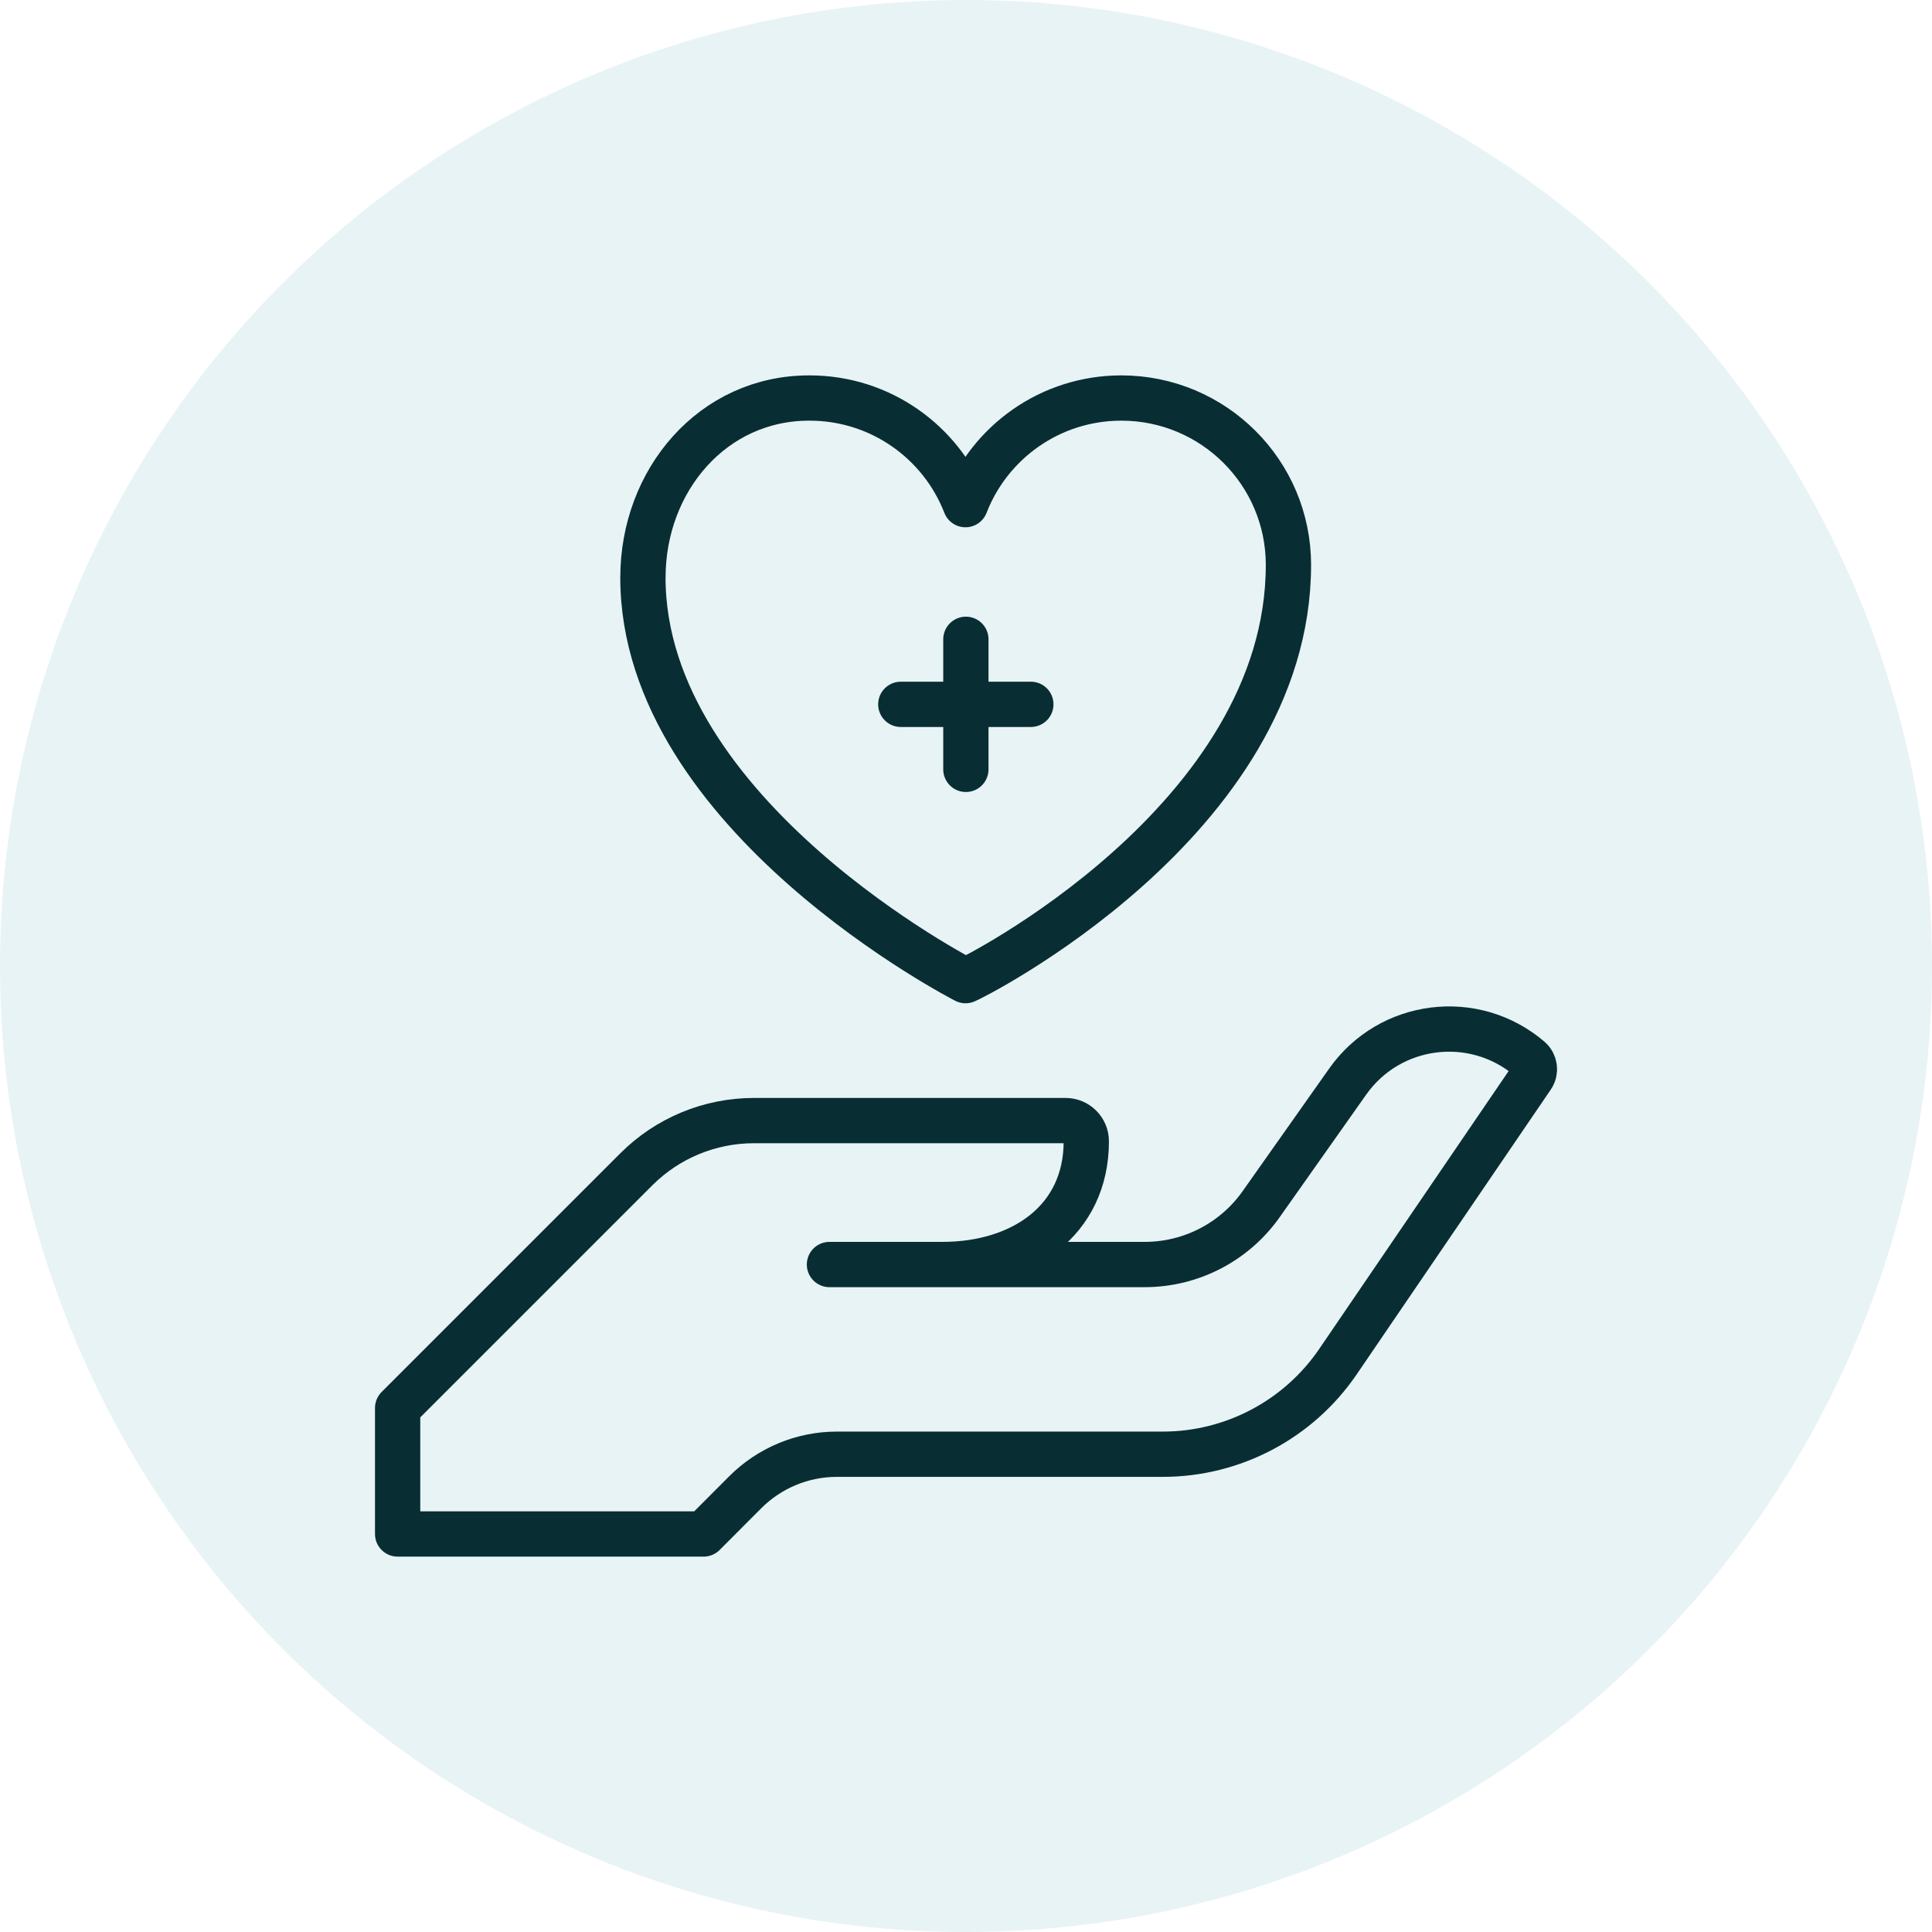
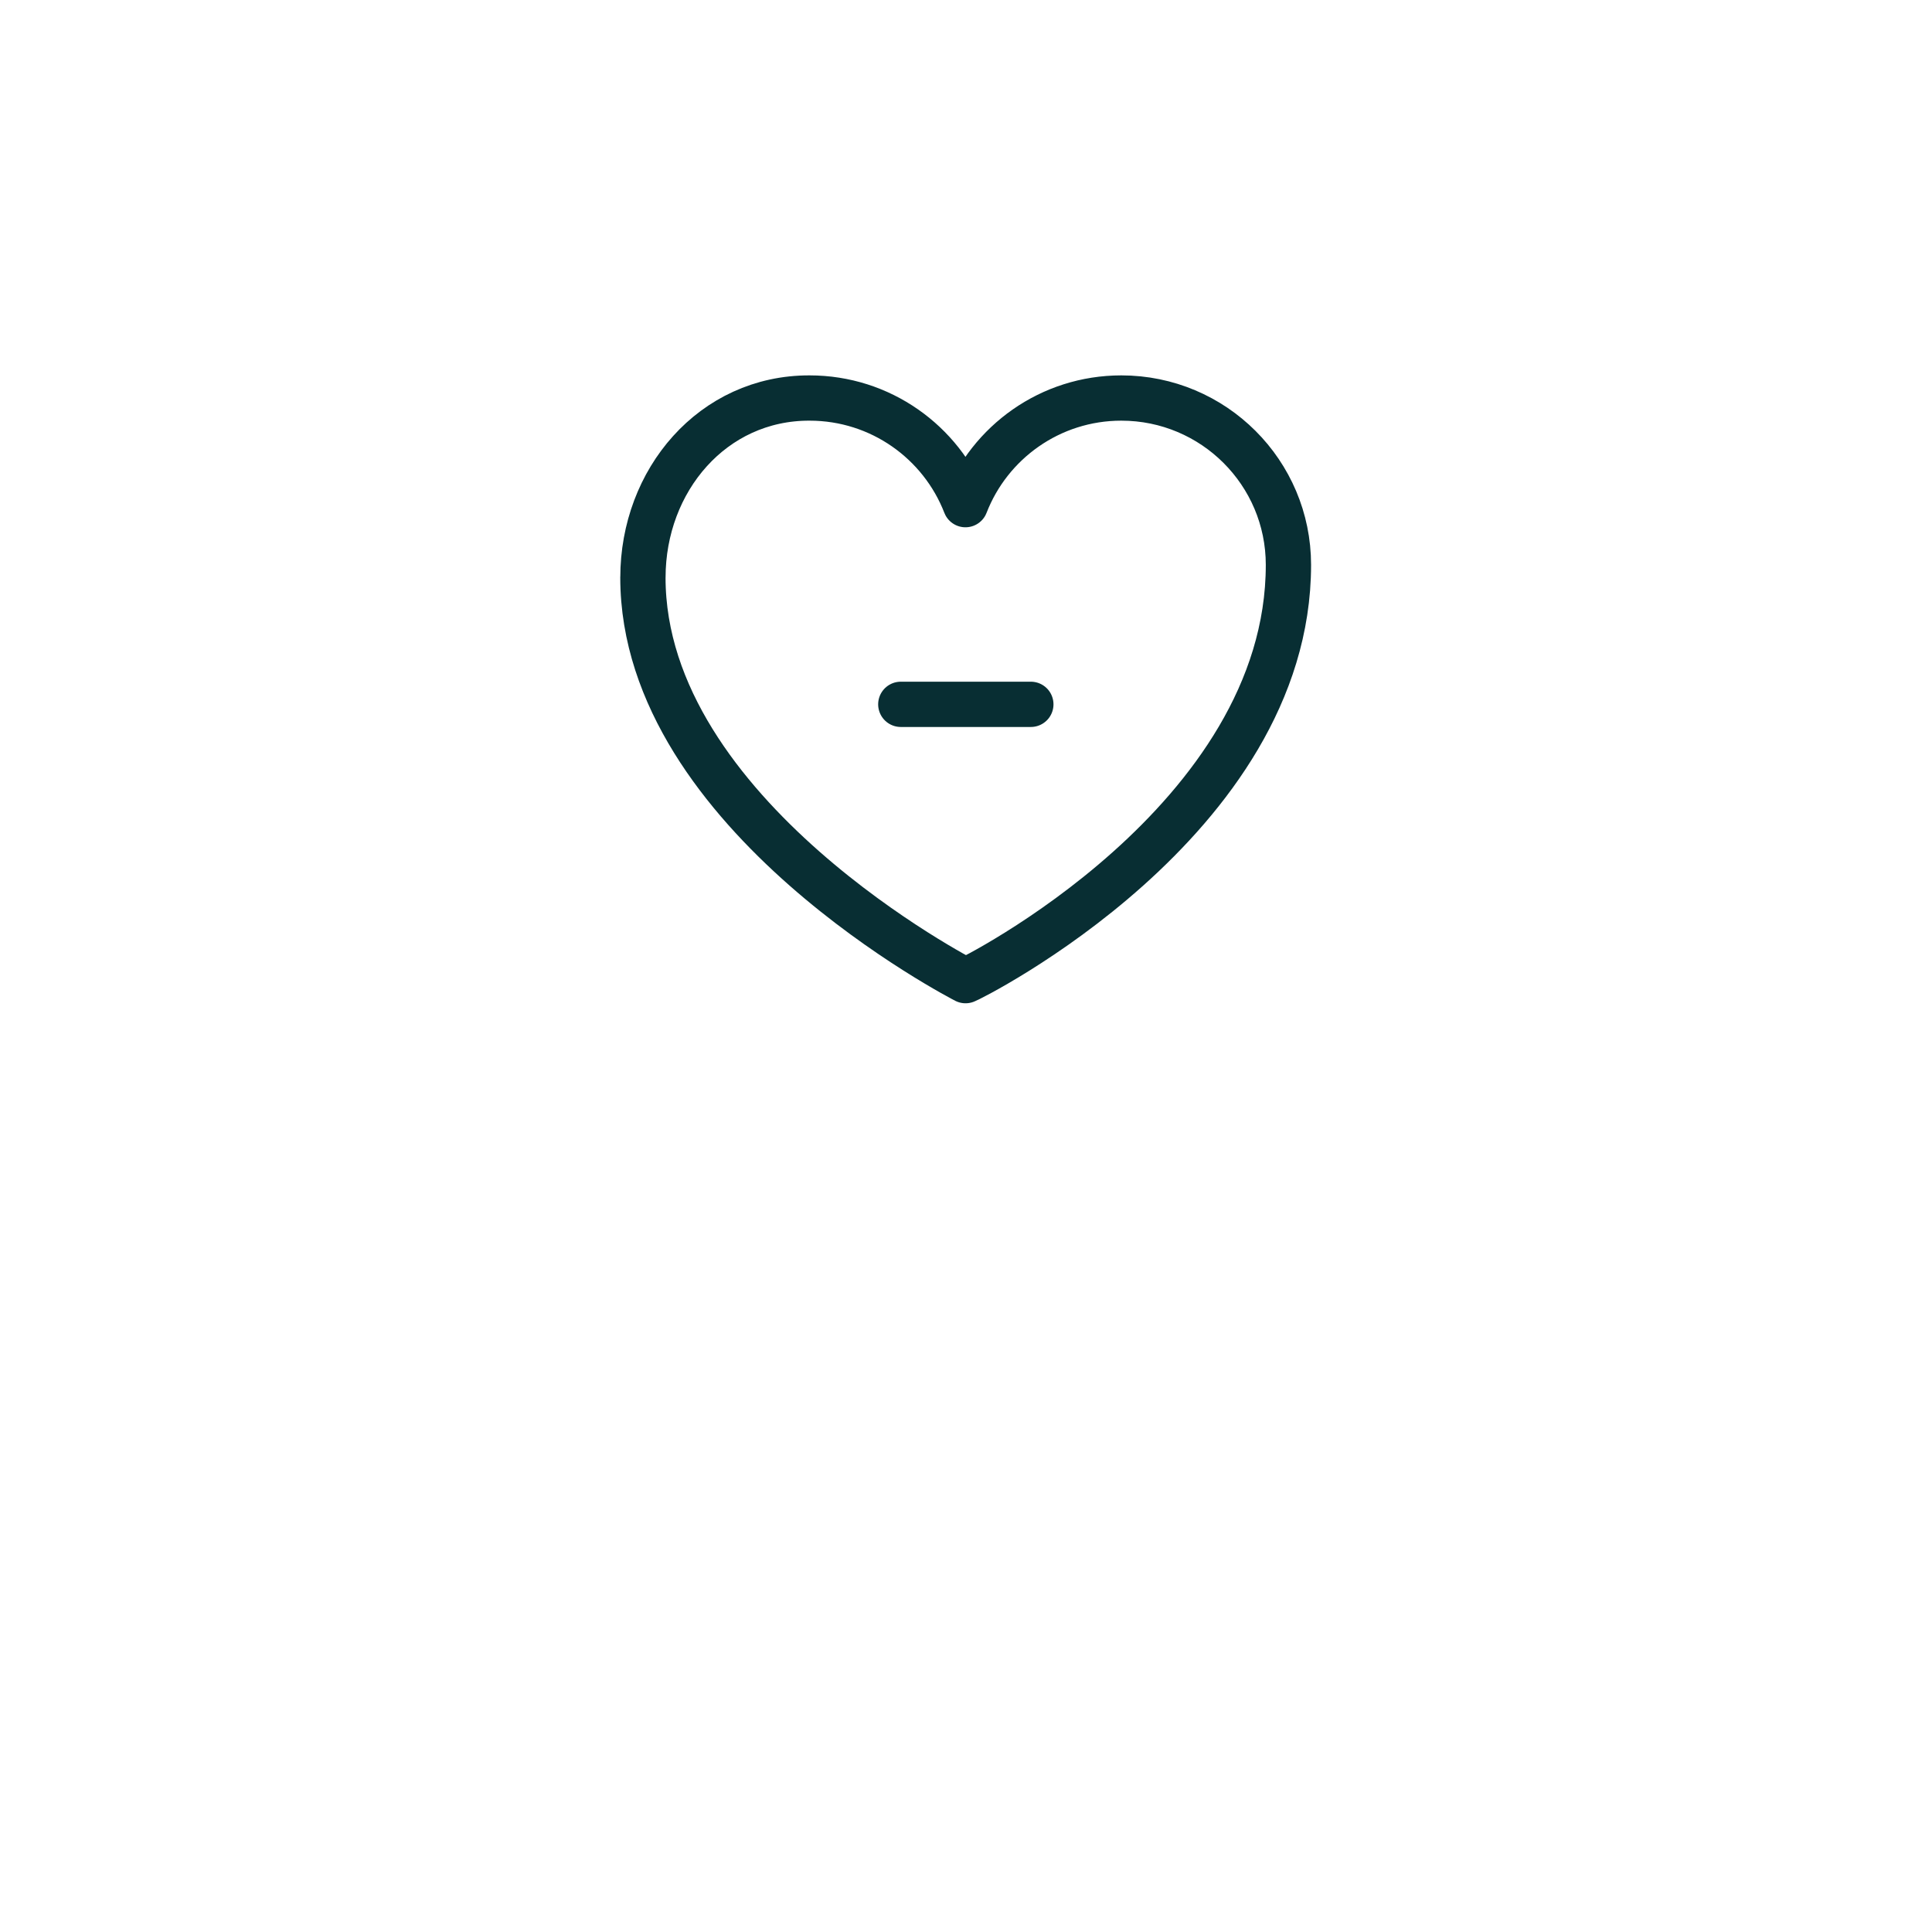
<svg xmlns="http://www.w3.org/2000/svg" width="64" height="64" viewBox="0 0 64 64" fill="none">
-   <circle opacity="0.1" cx="32" cy="32" r="32" fill="#158998" />
  <g clip-path="url(#clip0_2620_5382)">
-     <path d="M13.172 46.642L21.081 38.733C22.113 37.701 23.513 37.121 24.973 37.121H35.299C35.678 37.121 35.985 37.428 35.985 37.807C35.985 40.44 33.85 41.889 31.217 41.889H27.477H37.921C39.455 41.889 40.894 41.143 41.778 39.889L44.643 35.83C46.038 33.852 48.832 33.502 50.672 35.075C50.847 35.225 50.881 35.482 50.751 35.673L44.321 45.107C43.013 47.025 40.841 48.173 38.519 48.173H27.723C26.586 48.173 25.495 48.625 24.69 49.43L23.308 50.815H13.172V46.642Z" stroke="#082E33" stroke-width="1.5" stroke-miterlimit="10" stroke-linecap="round" stroke-linejoin="round" />
    <path d="M42.681 18.712C42.681 15.659 40.203 13.185 37.145 13.185C34.793 13.185 32.783 14.65 31.982 16.717C31.18 14.65 29.171 13.185 26.818 13.185C23.609 13.176 21.298 15.911 21.298 19.13H21.297C21.297 27.016 31.985 32.485 31.985 32.485C32.082 32.471 42.681 27.205 42.681 18.712Z" stroke="#082E33" stroke-width="1.5" stroke-miterlimit="10" stroke-linecap="round" stroke-linejoin="round" />
-     <path d="M31.996 21.178V25.486" stroke="#082E33" stroke-width="1.5" stroke-miterlimit="10" stroke-linecap="round" stroke-linejoin="round" />
    <path d="M34.148 23.332H29.84" stroke="#082E33" stroke-width="1.5" stroke-miterlimit="10" stroke-linecap="round" stroke-linejoin="round" />
  </g>
  <defs>
    <clipPath id="clip0_2620_5382">
      <rect width="40" height="40" fill="white" transform="translate(12 12)" />
    </clipPath>
  </defs>
</svg>